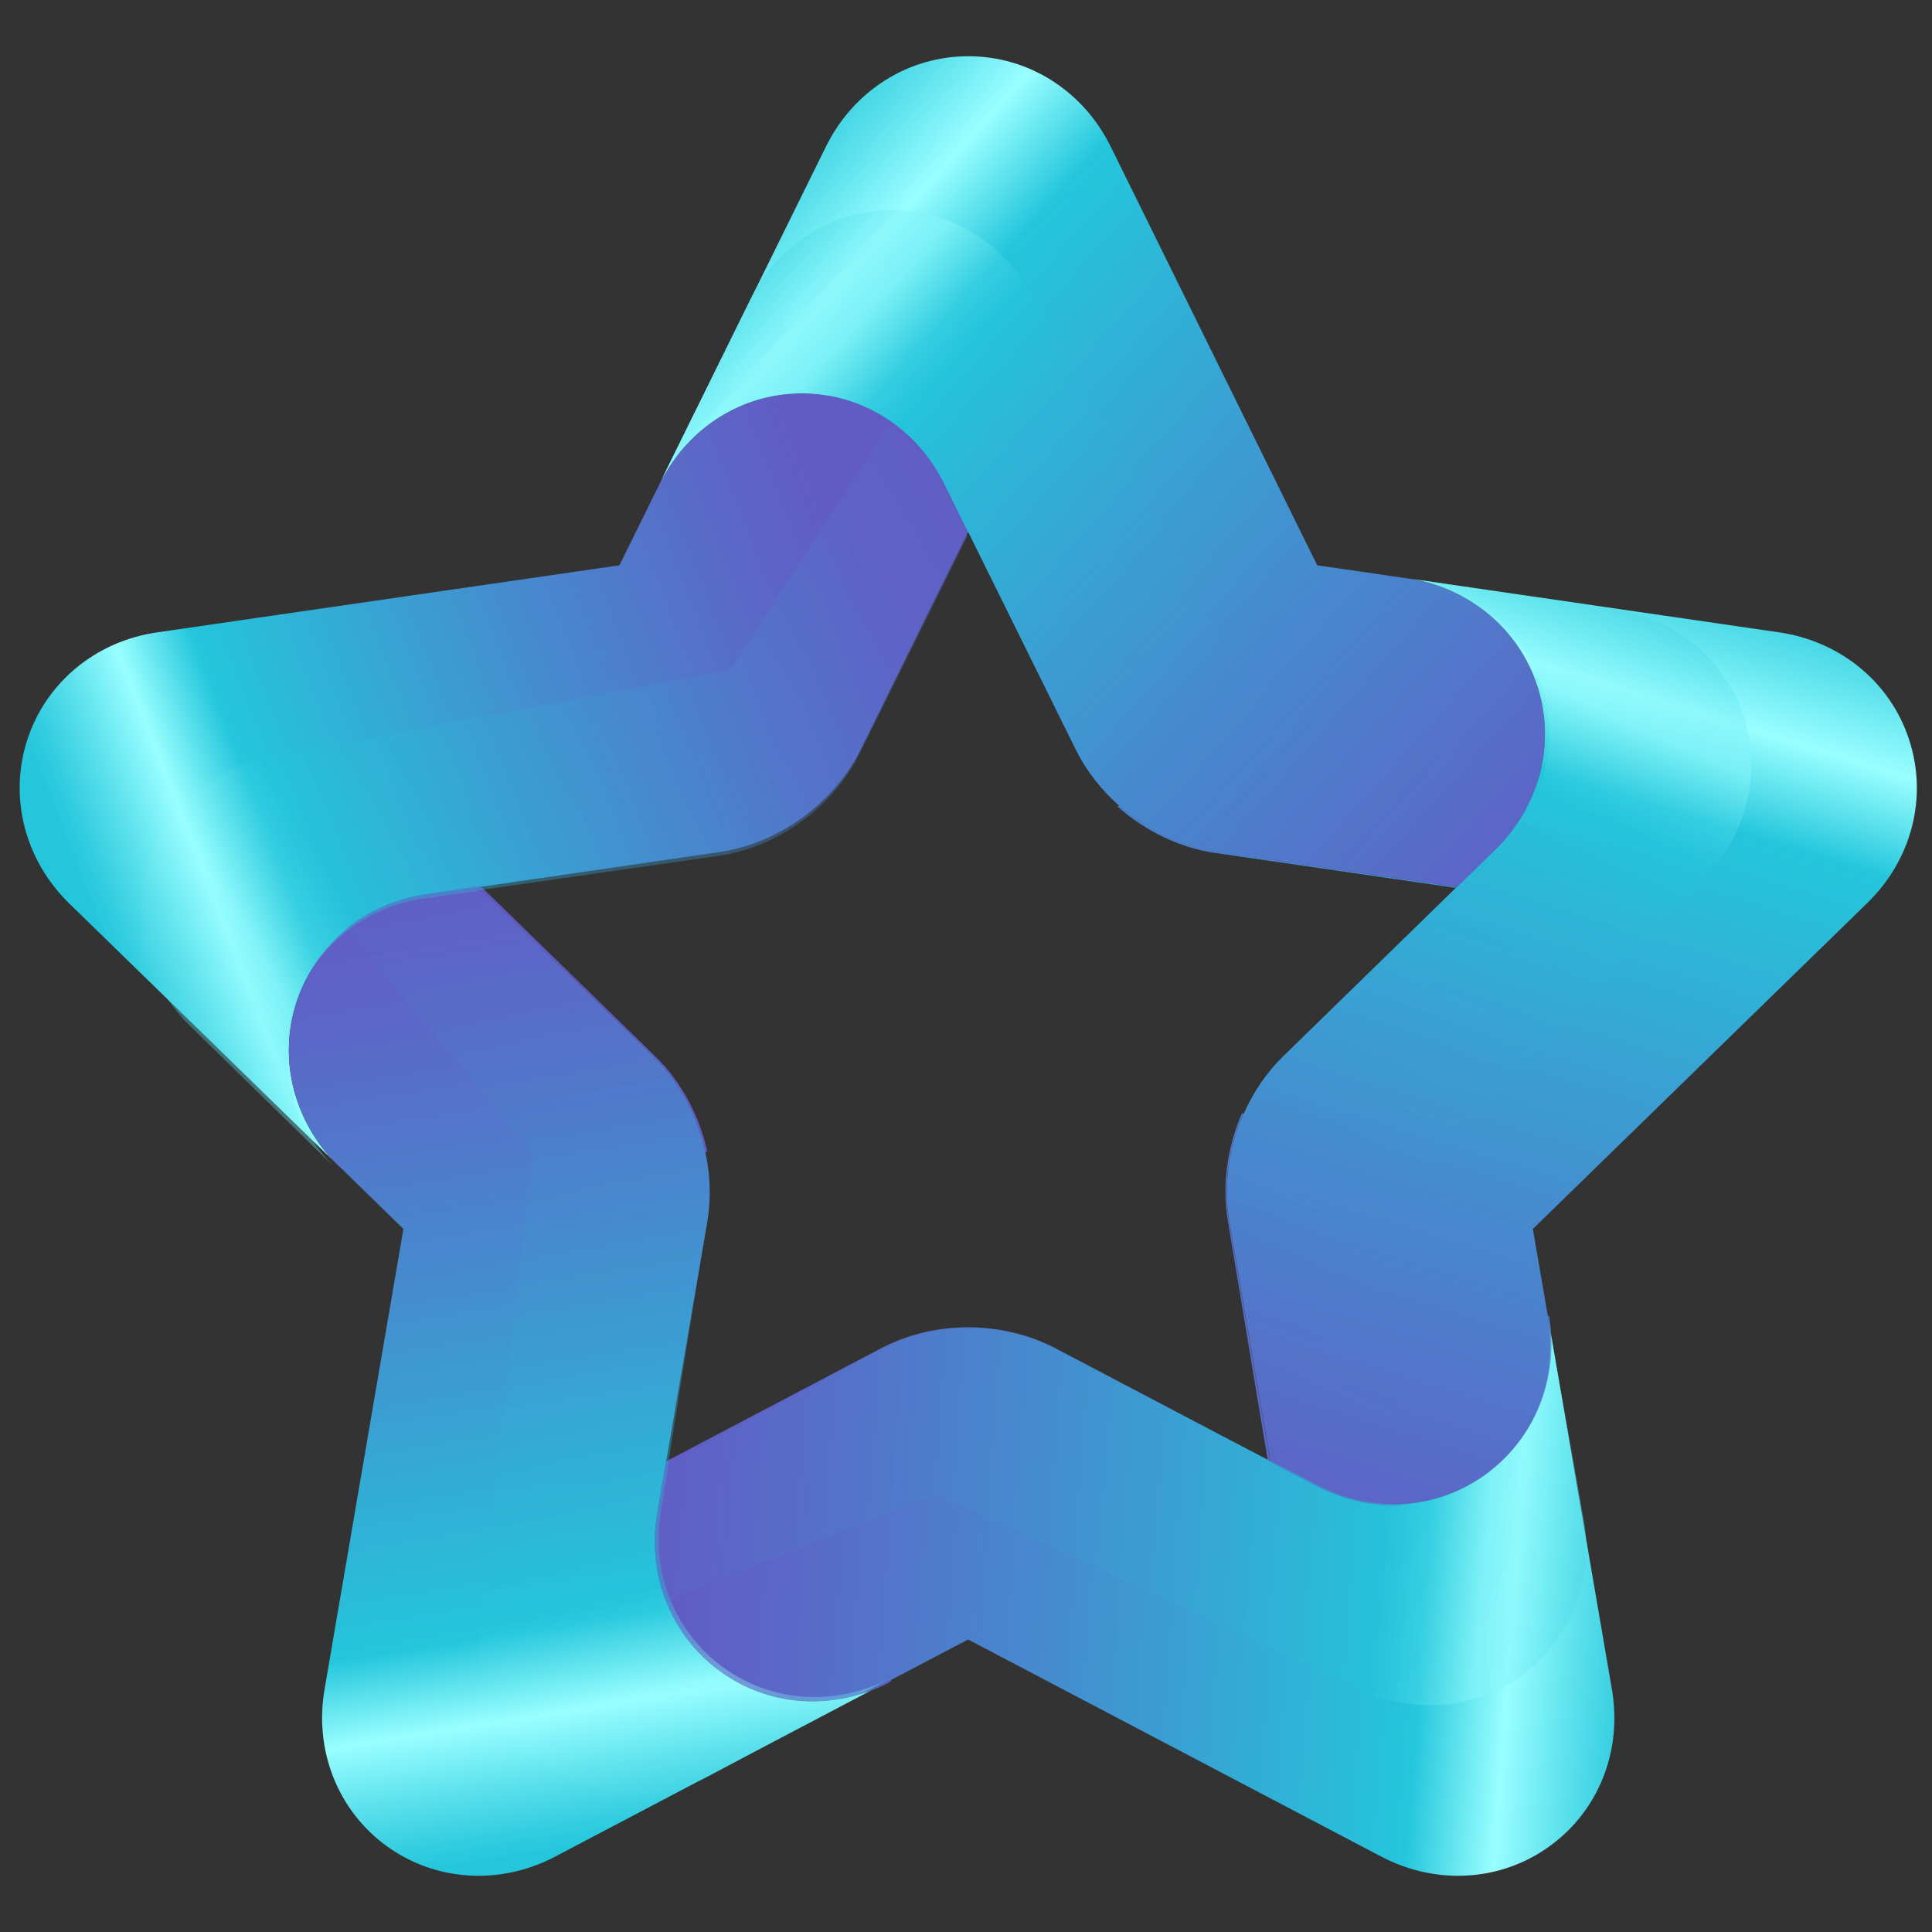
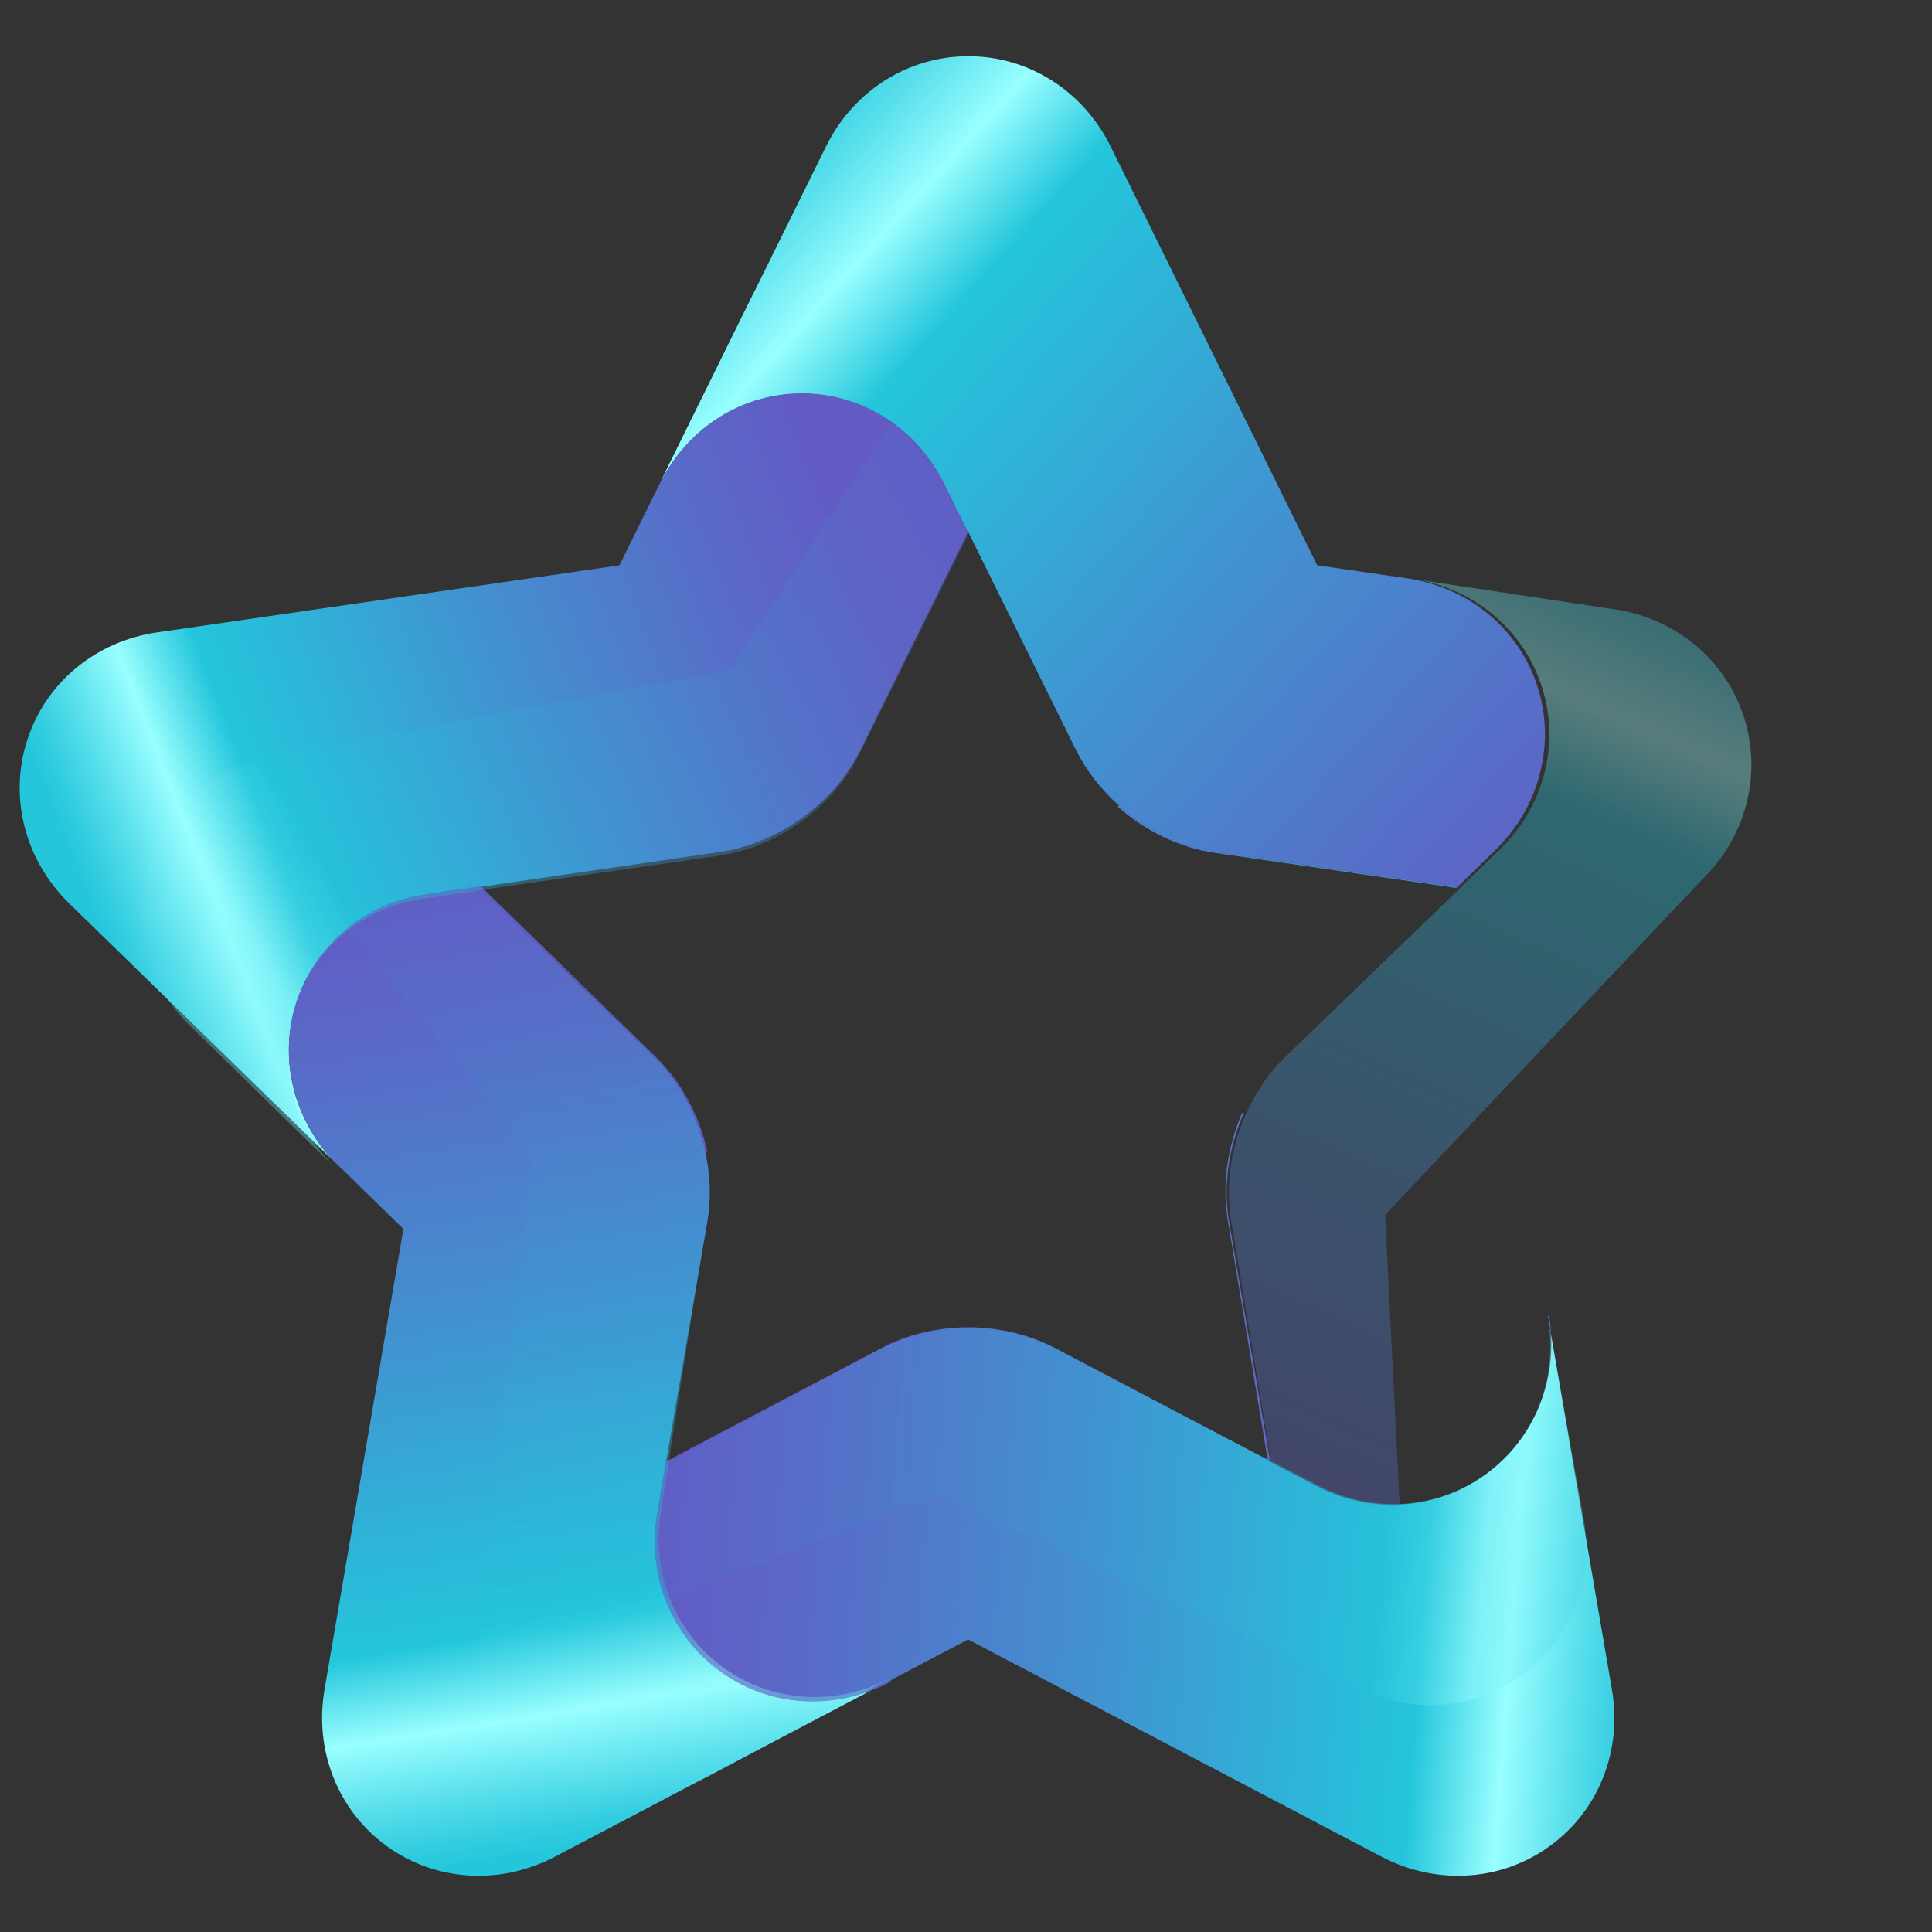
<svg xmlns="http://www.w3.org/2000/svg" version="1.1" id="Layer_1" x="0px" y="0px" viewBox="0 0 1000 1000" style="enable-background:new 0 0 1000 1000;" xml:space="preserve">
  <rect x="0" y="0" width="1000" height="1000" fill="#333333" stroke="none" />
  <style type="text/css">
	.st0{fill:url(#SVGID_1_);}
	.st1{fill:url(#SVGID_2_);}
	.st2{fill:url(#SVGID_3_);}
	.st3{fill:url(#SVGID_4_);}
	.st4{fill:url(#SVGID_5_);}
	.st5{fill:url(#SVGID_6_);}
	.st6{opacity:0.36;fill:url(#SVGID_7_);}
	.st7{fill:url(#SVGID_8_);}
	.st8{fill:url(#SVGID_9_);}
	.st9{fill:url(#SVGID_10_);}
	.st10{fill:url(#SVGID_11_);}
	.st11{fill:url(#SVGID_12_);}
	.st12{fill:url(#SVGID_13_);}
	.st13{fill:url(#SVGID_14_);}
	.st14{fill:url(#SVGID_15_);}
	.st15{opacity:0.36;fill:url(#SVGID_16_);}
	.st16{opacity:0.36;fill:url(#SVGID_17_);}
	.st17{opacity:0.36;fill:url(#SVGID_18_);}
	.st18{opacity:0.36;fill:url(#SVGID_19_);}
</style>
  <g>
    <g>
      <linearGradient id="SVGID_1_" gradientUnits="userSpaceOnUse" x1="167.371" y1="398.787" x2="861.752" y2="-195.294">
        <stop offset="2.235214e-02" style="stop-color:#625BC4" />
        <stop offset="0.164" style="stop-color:#5A69C7" />
        <stop offset="0.431" style="stop-color:#448ECF" />
        <stop offset="0.775" style="stop-color:#24C6DC" />
        <stop offset="0.862" style="stop-color:#99FFFF" />
        <stop offset="0.863" style="stop-color:#98FEFF" />
        <stop offset="0.928" style="stop-color:#5AE0EC" />
        <stop offset="0.975" style="stop-color:#33CDE0" />
        <stop offset="1" style="stop-color:#24C6DC" />
      </linearGradient>
      <path class="st0" d="M341.3,250.4L341.3,250.4l0.8-1.6C341.8,249.4,341.5,249.9,341.3,250.4z" />
      <linearGradient id="SVGID_2_" gradientUnits="userSpaceOnUse" x1="470.102" y1="329.839" x2="54.765" y2="490.782">
        <stop offset="2.235214e-02" style="stop-color:#625BC4" />
        <stop offset="0.164" style="stop-color:#5A69C7" />
        <stop offset="0.431" style="stop-color:#448ECF" />
        <stop offset="0.775" style="stop-color:#24C6DC" />
        <stop offset="0.862" style="stop-color:#99FFFF" />
        <stop offset="0.863" style="stop-color:#98FEFF" />
        <stop offset="0.928" style="stop-color:#5AE0EC" />
        <stop offset="0.975" style="stop-color:#33CDE0" />
        <stop offset="1" style="stop-color:#24C6DC" />
      </linearGradient>
      <path class="st1" d="M488.8,250.4c-14.2-28.9-42.5-46.8-73.7-46.8c0,0,0,0,0,0c-30.6,0-58.4,17.3-72.9,45.3l-0.8,1.6l-20.8,42.1    L81.4,327.3c-31.9,4.6-57.7,26-67.3,55.7c-9.6,29.7-1.3,62.1,21.7,84.6l136.6,133.1c-20.9-22.5-28.2-53.4-18.9-81.9c0,0,0,0,0,0    c9.7-29.9,35.7-51.3,67.7-55.9l27.7-4l0.1,0.1l123.6-18c12.1-1.8,23.9-6.1,34.5-12.4c16.3-9.6,30-23.8,38.3-40.5l55.6-112.6    L488.8,250.4z" />
      <linearGradient id="SVGID_3_" gradientUnits="userSpaceOnUse" x1="397.765" y1="668.079" x2="1092.146" y2="73.997">
        <stop offset="2.235214e-02" style="stop-color:#625BC4" />
        <stop offset="0.164" style="stop-color:#5A69C7" />
        <stop offset="0.431" style="stop-color:#448ECF" />
        <stop offset="0.775" style="stop-color:#24C6DC" />
        <stop offset="0.862" style="stop-color:#99FFFF" />
        <stop offset="0.863" style="stop-color:#98FEFF" />
        <stop offset="0.928" style="stop-color:#5AE0EC" />
        <stop offset="0.975" style="stop-color:#33CDE0" />
        <stop offset="1" style="stop-color:#24C6DC" />
      </linearGradient>
      <path class="st2" d="M629.7,440.9c-18.5-2.7-36.3-11.4-50.5-24l-0.7,0.6c14.2,12.6,32,21.3,50.6,24l124.6,18.1l0.5-0.5    L629.7,440.9z" />
      <linearGradient id="SVGID_4_" gradientUnits="userSpaceOnUse" x1="355.783" y1="619.008" x2="1050.164" y2="24.927">
        <stop offset="2.235214e-02" style="stop-color:#625BC4" />
        <stop offset="0.164" style="stop-color:#5A69C7" />
        <stop offset="0.431" style="stop-color:#448ECF" />
        <stop offset="0.775" style="stop-color:#24C6DC" />
        <stop offset="0.862" style="stop-color:#99FFFF" />
        <stop offset="0.863" style="stop-color:#98FEFF" />
        <stop offset="0.928" style="stop-color:#5AE0EC" />
        <stop offset="0.975" style="stop-color:#33CDE0" />
        <stop offset="1" style="stop-color:#24C6DC" />
      </linearGradient>
      <path class="st3" d="M729.9,299.5l-1.8-0.3l0,0l2.5,0.4C730.3,299.6,730.1,299.6,729.9,299.5z" />
      <g>
        <linearGradient id="SVGID_5_" gradientUnits="userSpaceOnUse" x1="769.878" y1="495.812" x2="349.01" y2="117.312">
          <stop offset="2.235214e-02" style="stop-color:#625BC4" />
          <stop offset="0.164" style="stop-color:#5A69C7" />
          <stop offset="0.431" style="stop-color:#448ECF" />
          <stop offset="0.775" style="stop-color:#24C6DC" />
          <stop offset="0.862" style="stop-color:#99FFFF" />
          <stop offset="0.863" style="stop-color:#98FEFF" />
          <stop offset="0.928" style="stop-color:#5AE0EC" />
          <stop offset="0.975" style="stop-color:#33CDE0" />
          <stop offset="1" style="stop-color:#24C6DC" />
        </linearGradient>
        <path class="st4" d="M415,203.6C415,203.6,415,203.6,415,203.6c31.3,0,59.5,18,73.7,46.8l12.3,25l0.1-0.2L556.9,388     c5.4,10.9,13.1,20.7,22.3,28.9c14.2,12.6,32,21.3,50.5,24L754.2,459l-0.5,0.5l0.2,0l20-19.5c11-10.7,18.6-23.6,22.5-37.4     l-154.1-30.3L535.5,155.6c-14.2-28.9-42.5-46.8-73.7-46.8c0,0,0,0,0,0c-30.3,0-57.8,16.9-72.4,44.3l-47.2,95.7     C356.6,220.9,384.4,203.6,415,203.6z" />
        <linearGradient id="SVGID_6_" gradientUnits="userSpaceOnUse" x1="836.074" y1="497.769" x2="375.691" y2="83.732">
          <stop offset="2.235214e-02" style="stop-color:#625BC4" />
          <stop offset="0.164" style="stop-color:#5A69C7" />
          <stop offset="0.431" style="stop-color:#448ECF" />
          <stop offset="0.775" style="stop-color:#24C6DC" />
          <stop offset="0.862" style="stop-color:#99FFFF" />
          <stop offset="0.863" style="stop-color:#98FEFF" />
          <stop offset="0.928" style="stop-color:#5AE0EC" />
          <stop offset="0.975" style="stop-color:#33CDE0" />
          <stop offset="1" style="stop-color:#24C6DC" />
        </linearGradient>
        <path class="st5" d="M795.7,355.1C795.7,355.1,795.7,355.1,795.7,355.1c-9.5-29.1-34.3-50.1-65.2-55.4l-2.5-0.4l-46.2-6.7     L574.9,75.9c-14.2-28.9-42.5-46.8-73.7-46.8c0,0,0,0,0,0c-31.2,0-59.5,17.9-73.7,46.8l-38.1,77.2l-47.2,95.7     c14.5-28,42.3-45.3,72.9-45.3c0,0,0,0,0,0c31.2,0,59.5,18,73.7,46.8l12.3,25l0.1-0.2L556.9,388c5.4,10.9,13.1,20.7,22.3,28.9     c14.2,12.6,32,21.3,50.5,24L754.2,459l-0.5,0.5l0.2,0l20-19.5c11-10.7,18.6-23.6,22.5-37.4C800.9,387.2,800.8,370.8,795.7,355.1z     " />
        <g>
          <linearGradient id="SVGID_7_" gradientUnits="userSpaceOnUse" x1="804.453" y1="526.907" x2="365.978" y2="132.572">
            <stop offset="2.235214e-02" style="stop-color:#625BC4" />
            <stop offset="0.164" style="stop-color:#5A69C7" />
            <stop offset="0.431" style="stop-color:#448ECF" />
            <stop offset="0.775" style="stop-color:#24C6DC" />
            <stop offset="0.862" style="stop-color:#99FFFF" />
            <stop offset="0.863" style="stop-color:#98FEFF" />
            <stop offset="0.928" style="stop-color:#5AE0EC" />
            <stop offset="0.975" style="stop-color:#33CDE0" />
            <stop offset="1" style="stop-color:#24C6DC" />
          </linearGradient>
-           <path class="st6" d="M415,203.6C415,203.6,415,203.6,415,203.6c31.3,0,59.5,18,73.7,46.8l12.3,25l0.1-0.2L556.9,388      c5.4,10.9,13.1,20.7,22.3,28.9c14.2,12.6,32,21.3,50.5,24L754.2,459l-0.5,0.5l0.2,0l20-19.5c11-10.7,18.6-23.6,22.5-37.4      l-145.9-38.5L535.5,155.6c-14.2-28.9-42.5-46.8-73.7-46.8c0,0,0,0,0,0c-30.3,0-57.8,16.9-72.4,44.3l-47.2,95.7      C356.6,220.9,384.4,203.6,415,203.6z" />
        </g>
      </g>
      <linearGradient id="SVGID_8_" gradientUnits="userSpaceOnUse" x1="577.344" y1="877.976" x2="1271.725" y2="283.894">
        <stop offset="2.235214e-02" style="stop-color:#625BC4" />
        <stop offset="0.164" style="stop-color:#5A69C7" />
        <stop offset="0.431" style="stop-color:#448ECF" />
        <stop offset="0.775" style="stop-color:#24C6DC" />
        <stop offset="0.862" style="stop-color:#99FFFF" />
        <stop offset="0.863" style="stop-color:#98FEFF" />
        <stop offset="0.928" style="stop-color:#5AE0EC" />
        <stop offset="0.975" style="stop-color:#33CDE0" />
        <stop offset="1" style="stop-color:#24C6DC" />
      </linearGradient>
      <path class="st7" d="M802.1,683.1l-0.3-1.8l-0.6-0.4l1.7,9.8C802.7,688.2,802.5,685.6,802.1,683.1z" />
      <linearGradient id="SVGID_9_" gradientUnits="userSpaceOnUse" x1="503.604" y1="791.786" x2="1197.985" y2="197.705">
        <stop offset="2.235214e-02" style="stop-color:#625BC4" />
        <stop offset="0.164" style="stop-color:#5A69C7" />
        <stop offset="0.431" style="stop-color:#448ECF" />
        <stop offset="0.775" style="stop-color:#24C6DC" />
        <stop offset="0.862" style="stop-color:#99FFFF" />
        <stop offset="0.863" style="stop-color:#98FEFF" />
        <stop offset="0.928" style="stop-color:#5AE0EC" />
        <stop offset="0.975" style="stop-color:#33CDE0" />
        <stop offset="1" style="stop-color:#24C6DC" />
      </linearGradient>
      <path class="st8" d="M635.5,631.7l20.7,124.1l1.3,0.7l-21.3-124c-3.2-18.6-0.3-38.4,7.4-55.9l-0.7-0.5    C635.3,593.6,632.4,613.2,635.5,631.7z" />
      <linearGradient id="SVGID_10_" gradientUnits="userSpaceOnUse" x1="705.153" y1="863.155" x2="883.95" y2="282.834">
        <stop offset="2.235214e-02" style="stop-color:#625BC4" />
        <stop offset="0.164" style="stop-color:#5A69C7" />
        <stop offset="0.431" style="stop-color:#448ECF" />
        <stop offset="0.775" style="stop-color:#24C6DC" />
        <stop offset="0.862" style="stop-color:#99FFFF" />
        <stop offset="0.863" style="stop-color:#98FEFF" />
        <stop offset="0.928" style="stop-color:#5AE0EC" />
        <stop offset="0.975" style="stop-color:#33CDE0" />
        <stop offset="1" style="stop-color:#24C6DC" />
      </linearGradient>
-       <path class="st9" d="M988.2,383c-9.6-29.7-35.4-51-67.3-55.7l-190.4-27.7c30.9,5.4,55.7,26.4,65.2,55.4c0,0,0,0,0,0    c9.7,29.8,1.3,62.4-21.8,84.9l-20,19.5l-0.2,0L664,546.9c-8.6,8.4-15.4,18.6-20.3,29.6c-7.8,17.5-10.6,37.3-7.4,55.9l21.3,124    l-1.3-0.7l0,0.3l24.8,12.9c28.7,15,62.3,12.7,87.9-5.8c0,0,0,0,0,0c23.1-16.7,35.5-43.9,33.8-72.5l-1.7-9.8l-7.7-44.7l173-168.6    C989.5,445.1,997.9,412.7,988.2,383z" />
      <linearGradient id="SVGID_11_" gradientUnits="userSpaceOnUse" x1="523.469" y1="815.005" x2="1217.85" y2="220.924">
        <stop offset="2.235214e-02" style="stop-color:#625BC4" />
        <stop offset="0.164" style="stop-color:#5A69C7" />
        <stop offset="0.431" style="stop-color:#448ECF" />
        <stop offset="0.775" style="stop-color:#24C6DC" />
        <stop offset="0.862" style="stop-color:#99FFFF" />
        <stop offset="0.863" style="stop-color:#98FEFF" />
        <stop offset="0.928" style="stop-color:#5AE0EC" />
        <stop offset="0.975" style="stop-color:#33CDE0" />
        <stop offset="1" style="stop-color:#24C6DC" />
      </linearGradient>
      <path class="st10" d="M459.4,871.3l1.6-0.9l0.3-0.9l-10.5,5.5C453.7,874,456.6,872.8,459.4,871.3z" />
      <linearGradient id="SVGID_12_" gradientUnits="userSpaceOnUse" x1="328.723" y1="796.804" x2="856.024" y2="836.795">
        <stop offset="2.235214e-02" style="stop-color:#625BC4" />
        <stop offset="0.164" style="stop-color:#5A69C7" />
        <stop offset="0.431" style="stop-color:#448ECF" />
        <stop offset="0.775" style="stop-color:#24C6DC" />
        <stop offset="0.862" style="stop-color:#99FFFF" />
        <stop offset="0.863" style="stop-color:#98FEFF" />
        <stop offset="0.928" style="stop-color:#5AE0EC" />
        <stop offset="0.975" style="stop-color:#33CDE0" />
        <stop offset="1" style="stop-color:#24C6DC" />
      </linearGradient>
      <path class="st11" d="M834.3,874.3l-31.5-183.7c1.7,28.6-10.7,55.7-33.8,72.5c0,0,0,0,0,0c-25.6,18.6-59.3,20.8-87.9,5.8    l-24.8-12.9l0-0.3l-110.1-57.9l0,0c-10.5-5.5-22.2-8.9-34.1-10.2c-3.6-0.4-7.2-0.6-10.9-0.6c-15.7,0-31.3,3.6-45,10.8l-111.4,58.6    l0.2-1.2l-0.1,0l-4.7,27.8c-5.5,32.1,7,63.6,32.6,82.1c0,0,0,0,0,0c22.6,16.4,51.6,19.8,78,9.9l10.5-5.5l39.8-20.9L715,961    c12.6,6.6,26.2,9.9,39.7,9.9c16.9,0,33.5-5.2,47.5-15.4C827.5,937.2,839.8,906.1,834.3,874.3z" />
      <linearGradient id="SVGID_13_" gradientUnits="userSpaceOnUse" x1="290.095" y1="542.23" x2="984.476" y2="-51.851">
        <stop offset="2.235214e-02" style="stop-color:#625BC4" />
        <stop offset="0.164" style="stop-color:#5A69C7" />
        <stop offset="0.431" style="stop-color:#448ECF" />
        <stop offset="0.775" style="stop-color:#24C6DC" />
        <stop offset="0.862" style="stop-color:#99FFFF" />
        <stop offset="0.863" style="stop-color:#98FEFF" />
        <stop offset="0.928" style="stop-color:#5AE0EC" />
        <stop offset="0.975" style="stop-color:#33CDE0" />
        <stop offset="1" style="stop-color:#24C6DC" />
      </linearGradient>
      <path class="st12" d="M339.4,547L249,458.9l-0.9,0.1l90.1,87.8c13.5,13.2,22.8,30.8,26.8,49.4l1.1,0    C362.1,577.7,352.8,560.1,339.4,547z" />
      <linearGradient id="SVGID_14_" gradientUnits="userSpaceOnUse" x1="270.696" y1="519.557" x2="965.077" y2="-74.525">
        <stop offset="2.235214e-02" style="stop-color:#625BC4" />
        <stop offset="0.164" style="stop-color:#5A69C7" />
        <stop offset="0.431" style="stop-color:#448ECF" />
        <stop offset="0.775" style="stop-color:#24C6DC" />
        <stop offset="0.862" style="stop-color:#99FFFF" />
        <stop offset="0.863" style="stop-color:#98FEFF" />
        <stop offset="0.928" style="stop-color:#5AE0EC" />
        <stop offset="0.975" style="stop-color:#33CDE0" />
        <stop offset="1" style="stop-color:#24C6DC" />
      </linearGradient>
      <path class="st13" d="M174.1,602.6l1.3,1.3l0.2,0l-3.2-3.1C173,601.3,173.5,602,174.1,602.6z" />
      <linearGradient id="SVGID_15_" gradientUnits="userSpaceOnUse" x1="240.135" y1="446.491" x2="319.446" y2="953.565">
        <stop offset="2.235214e-02" style="stop-color:#625BC4" />
        <stop offset="0.164" style="stop-color:#5A69C7" />
        <stop offset="0.431" style="stop-color:#448ECF" />
        <stop offset="0.775" style="stop-color:#24C6DC" />
        <stop offset="0.862" style="stop-color:#99FFFF" />
        <stop offset="0.863" style="stop-color:#98FEFF" />
        <stop offset="0.928" style="stop-color:#5AE0EC" />
        <stop offset="0.975" style="stop-color:#33CDE0" />
        <stop offset="1" style="stop-color:#24C6DC" />
      </linearGradient>
      <path class="st14" d="M372.9,865.2C372.8,865.2,372.8,865.2,372.9,865.2c-25.6-18.5-38.1-50-32.7-82.1l4.7-27.8l0.1,0l21.1-122.8    c2-11.9,1.6-24.2-1-36.1c-4-18.7-13.3-36.3-26.8-49.4L248.1,459l0.9-0.1l-0.1-0.1l-27.7,4c-32,4.6-58,26-67.7,55.9c0,0,0,0,0,0    c-9.3,28.5-2,59.5,18.9,81.9l3.2,3.1l33.2,32.4L168,874.3c-5.5,31.7,6.9,62.9,32.1,81.2s58.7,20.5,87.2,5.5l163.5-86    C424.5,885,395.5,881.6,372.9,865.2z" />
    </g>
    <g>
      <linearGradient id="SVGID_16_" gradientUnits="userSpaceOnUse" x1="1570.057" y1="2241.133" x2="1131.582" y2="1846.798" gradientTransform="matrix(0.304 0.953 -0.953 0.304 2266.716 -1351.728)">
        <stop offset="2.235214e-02" style="stop-color:#625BC4" />
        <stop offset="0.164" style="stop-color:#5A69C7" />
        <stop offset="0.431" style="stop-color:#448ECF" />
        <stop offset="0.775" style="stop-color:#24C6DC" />
        <stop offset="0.862" style="stop-color:#99FFFF" />
        <stop offset="0.863" style="stop-color:#98FEFF" />
        <stop offset="0.928" style="stop-color:#5AE0EC" />
        <stop offset="0.975" style="stop-color:#33CDE0" />
        <stop offset="1" style="stop-color:#24C6DC" />
      </linearGradient>
      <path class="st15" d="M798.1,355.6C798.1,355.6,798.1,355.6,798.1,355.6c9.5,29.8,1,62.2-22.2,84.5l-20,19.3l0.2,0l-90.6,87.4    c-8.8,8.4-15.7,18.8-20.7,30.1c-7.7,17.3-10.6,36.9-7.5,55.4l20.6,124.1l-0.6-0.3l0,0.2l24.7,13.1c13.5,7.2,28.1,10.5,42.5,10.1    l-7.6-150.7l163.6-173c23.2-22.3,31.7-54.7,22.2-84.5c0,0,0,0,0,0c-9.2-28.9-33.7-49.9-64.2-55.5l-105.5-15.9    C763.8,305.2,788.8,326.4,798.1,355.6z" />
    </g>
    <g>
      <linearGradient id="SVGID_17_" gradientUnits="userSpaceOnUse" x1="3416.925" y1="2097" x2="2978.449" y2="1702.664" gradientTransform="matrix(-0.805 0.593 -0.593 -0.805 4258.951 394.729)">
        <stop offset="2.235214e-02" style="stop-color:#625BC4" />
        <stop offset="0.164" style="stop-color:#5A69C7" />
        <stop offset="0.431" style="stop-color:#448ECF" />
        <stop offset="0.775" style="stop-color:#24C6DC" />
        <stop offset="0.862" style="stop-color:#99FFFF" />
        <stop offset="0.863" style="stop-color:#98FEFF" />
        <stop offset="0.928" style="stop-color:#5AE0EC" />
        <stop offset="0.975" style="stop-color:#33CDE0" />
        <stop offset="1" style="stop-color:#24C6DC" />
      </linearGradient>
      <path class="st16" d="M769.5,762.8C769.5,762.9,769.5,762.9,769.5,762.8c-25.2,18.5-58.6,20.8-87.2,6l-24.7-12.8l0,0.2    l-111.8-57.8c-10.8-5.6-22.8-8.9-35.1-10c-18.9-1.7-38.4,1.8-54.9,10.6l-111,59.3l0.1-0.7l-0.2,0.1l-4.5,27.6    c-2.5,15.1-0.9,30,4.1,43.5l140.3-55.5L701,872.9c28.6,14.8,62,12.5,87.1-6c0,0,0,0,0,0c24.4-18,36.5-47.9,32-78.6l-18.8-105.1    C806.3,714.3,794.2,744.7,769.5,762.8z" />
    </g>
    <g>
      <linearGradient id="SVGID_18_" gradientUnits="userSpaceOnUse" x1="3711.874" y1="325.993" x2="3273.398" y2="-68.343" gradientTransform="matrix(-0.816 -0.578 0.578 -0.816 3084.311 2786.882)">
        <stop offset="2.235214e-02" style="stop-color:#625BC4" />
        <stop offset="0.164" style="stop-color:#5A69C7" />
        <stop offset="0.431" style="stop-color:#448ECF" />
        <stop offset="0.775" style="stop-color:#24C6DC" />
        <stop offset="0.862" style="stop-color:#99FFFF" />
        <stop offset="0.863" style="stop-color:#98FEFF" />
        <stop offset="0.928" style="stop-color:#5AE0EC" />
        <stop offset="0.975" style="stop-color:#33CDE0" />
        <stop offset="1" style="stop-color:#24C6DC" />
      </linearGradient>
      <path class="st17" d="M375.1,863.6C375.1,863.6,375.1,863.6,375.1,863.6c-25.5-18.1-38.2-49.1-33.1-80.9l4.4-27.5l-0.2,0.1    l19.8-124.3c1.9-12,1.3-24.5-1.5-36.5c-4.3-18.5-13.8-35.9-27.3-48.8l-91.1-86.8l0.7-0.1l-0.2-0.2l-27.6,4.4    c-15.1,2.4-28.8,8.5-40,17.5l96.7,115.8l-26.6,236.6c-5.1,31.8,7.6,62.8,33.1,80.8c0,0,0,0,0,0c24.7,17.5,56.9,19.6,84.7,5.7    l93.9-50.8C432.8,883.3,400.1,881.3,375.1,863.6z" />
    </g>
    <g>
      <linearGradient id="SVGID_19_" gradientUnits="userSpaceOnUse" x1="2150.291" y1="-598.645" x2="1711.815" y2="-992.981" gradientTransform="matrix(0.311 -0.951 0.951 0.311 481.365 2480.676)">
        <stop offset="2.235214e-02" style="stop-color:#625BC4" />
        <stop offset="0.164" style="stop-color:#5A69C7" />
        <stop offset="0.431" style="stop-color:#448ECF" />
        <stop offset="0.775" style="stop-color:#24C6DC" />
        <stop offset="0.862" style="stop-color:#99FFFF" />
        <stop offset="0.863" style="stop-color:#98FEFF" />
        <stop offset="0.928" style="stop-color:#5AE0EC" />
        <stop offset="0.975" style="stop-color:#33CDE0" />
        <stop offset="1" style="stop-color:#24C6DC" />
      </linearGradient>
      <path class="st18" d="M152.4,520.5C152.4,520.5,152.4,520.5,152.4,520.5c9.7-29.7,35.6-51,67.4-55.5l27.6-3.9l-0.2-0.2L371.9,443    c12-1.7,23.8-6,34.4-12.2c16.4-9.6,30.2-23.8,38.5-40.5l55.9-112.7l0.3,0.6l0.1-0.2l-12.3-25.1c-6.7-13.7-16.7-25-28.6-33.1    l-82,126.7l-233.9,44.6c-31.9,4.6-57.7,25.8-67.4,55.5c0,0,0,0,0,0c-9.4,28.8-1.9,60.2,19.6,82.6l76.3,74.6    C150.7,581.3,142.9,549.6,152.4,520.5z" />
    </g>
  </g>
</svg>